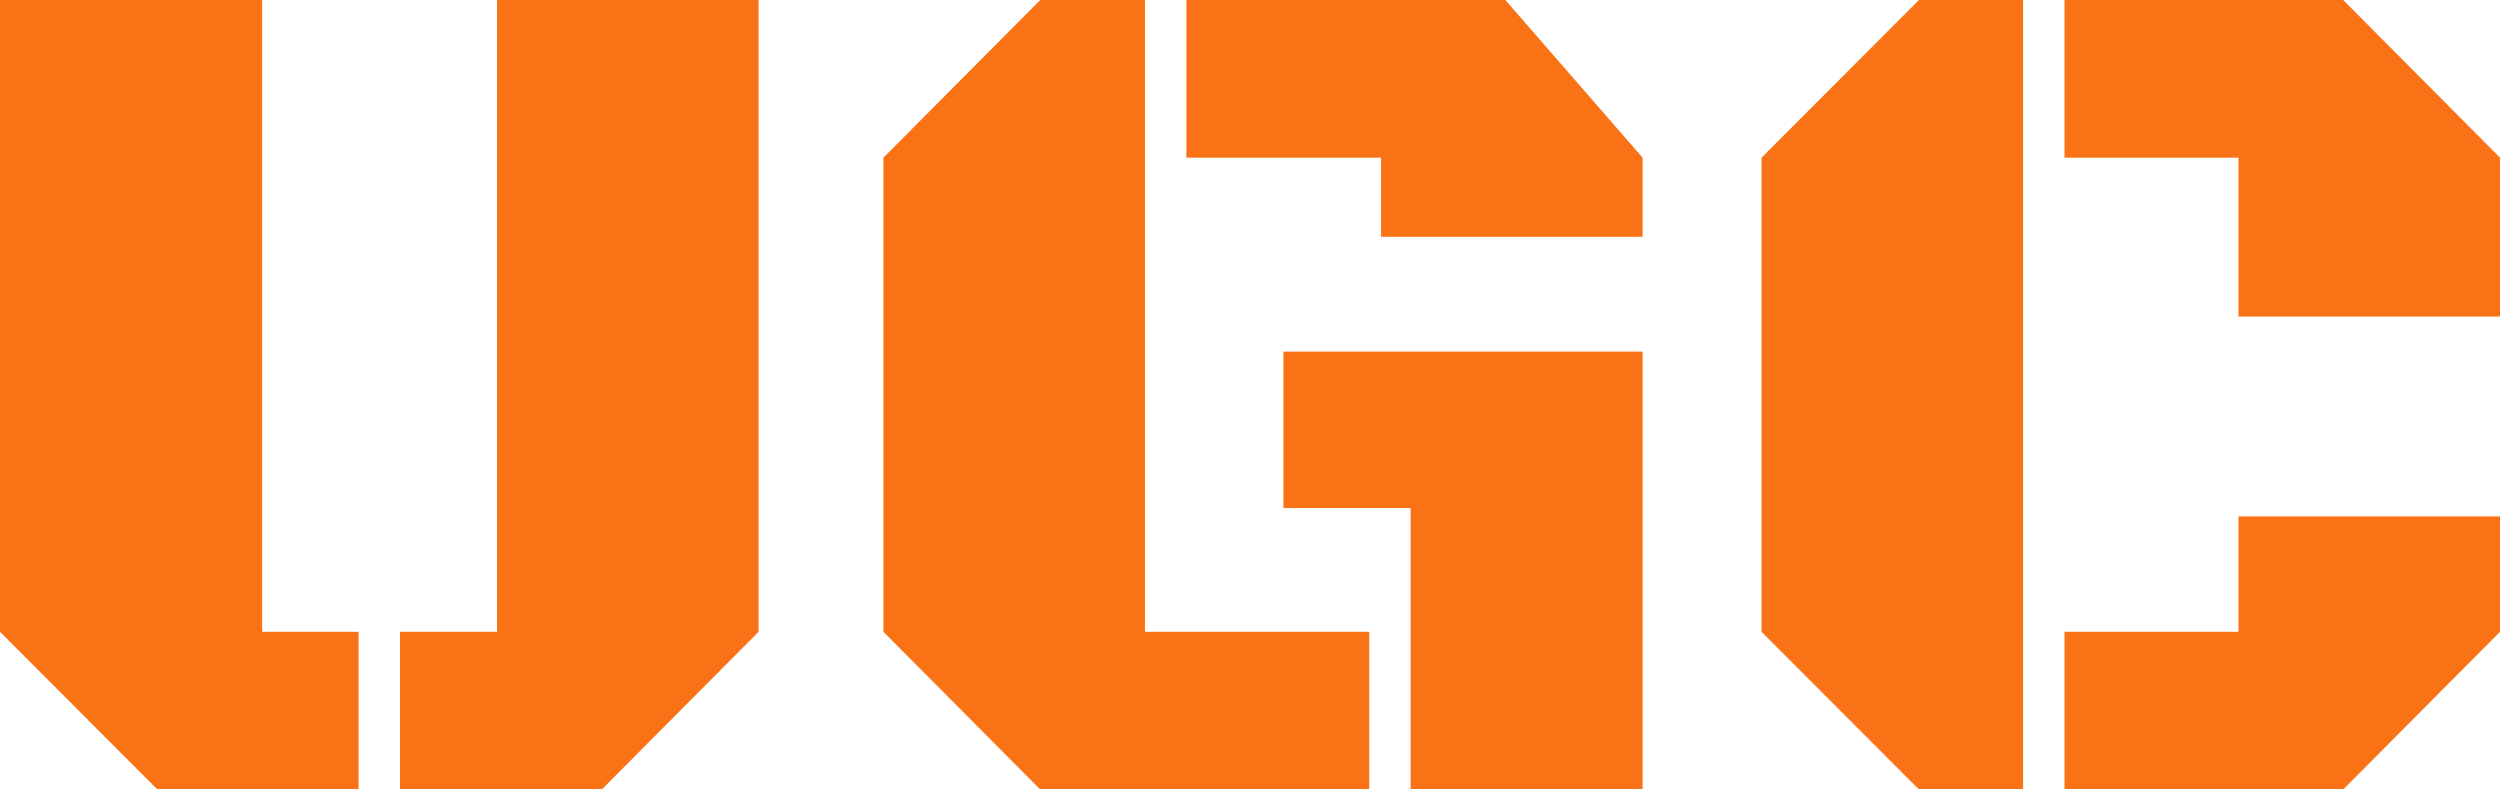
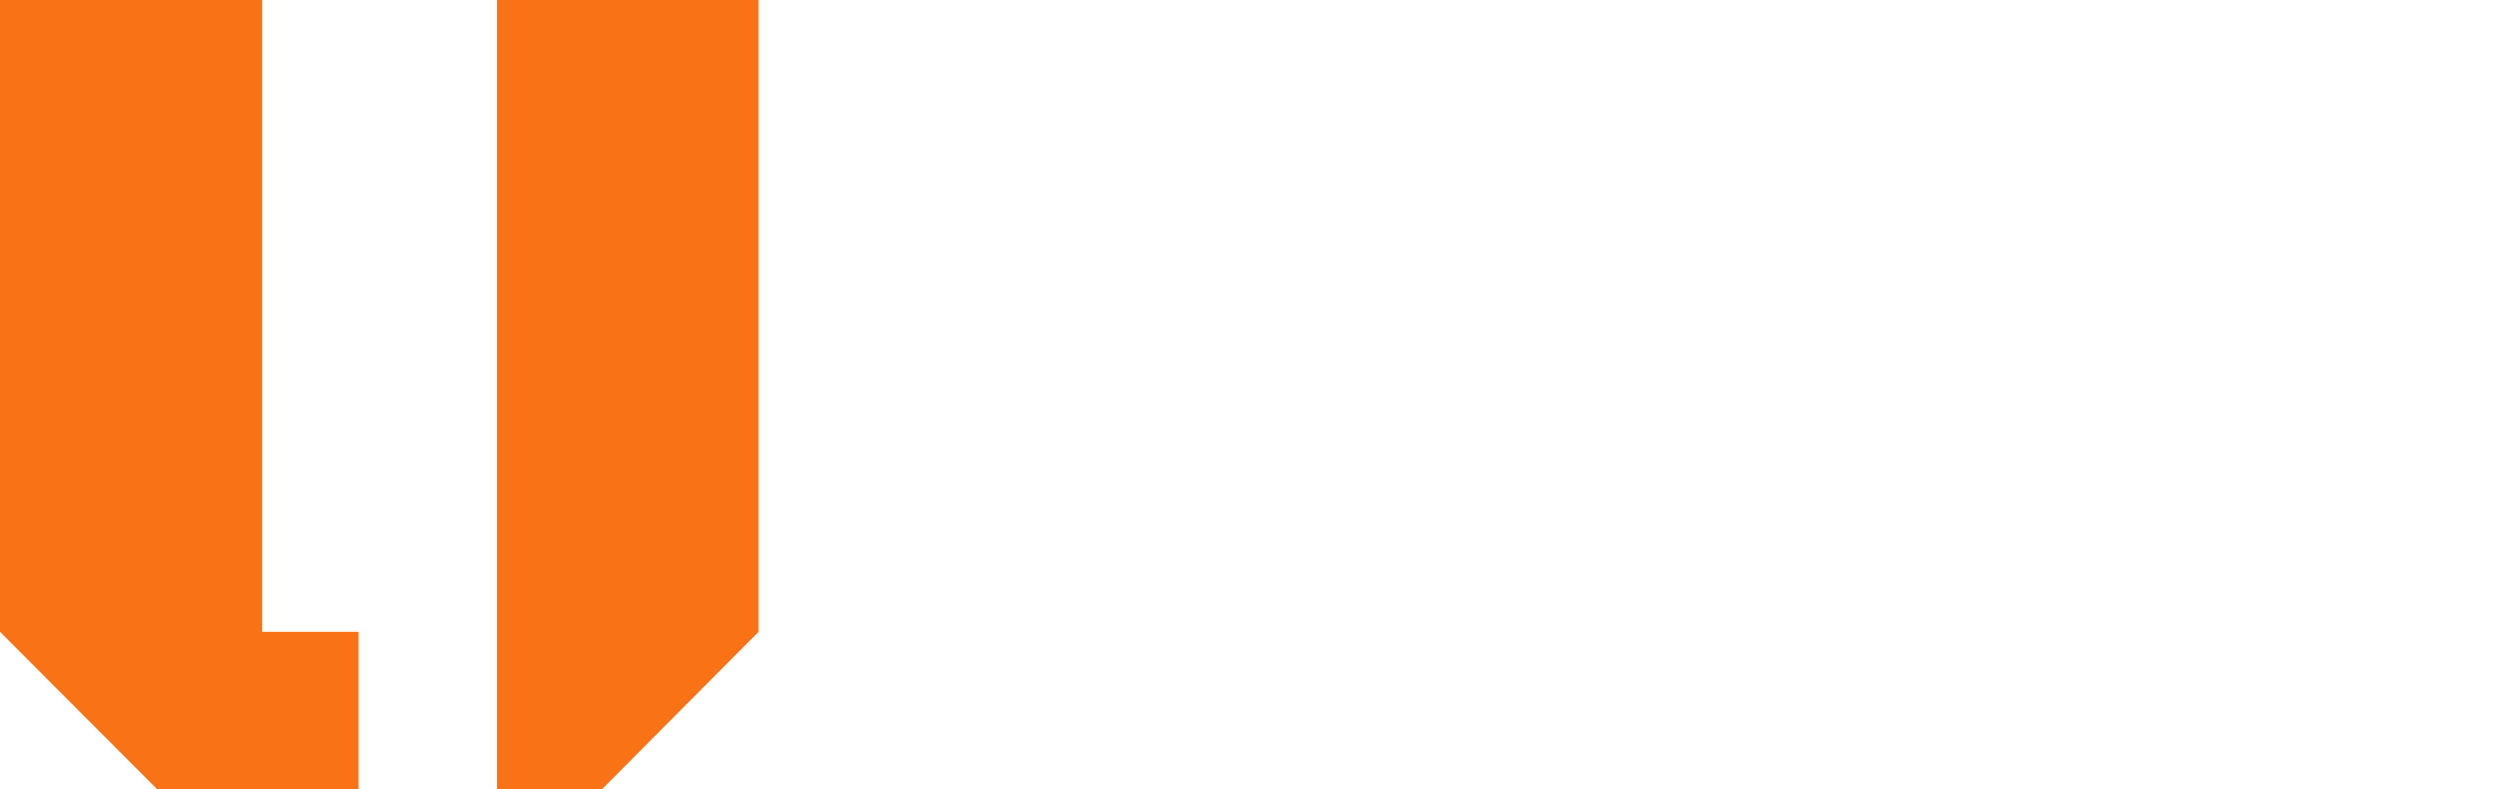
<svg xmlns="http://www.w3.org/2000/svg" width="76" height="24" viewBox="0 0 76 24" fill="none">
-   <path d="M12.16 24V19.207H15.11V0H23.061V19.207L18.294 24H12.16ZM4.785 24L0 19.207V0H7.969V19.207H10.901V24H4.785Z" fill="#F97316" />
-   <path d="M31.623 24L26.856 19.207V4.793L31.623 0H34.807V19.207H41.625V24H31.623ZM41.984 7.198V4.793H36.066V0H45.762L49.935 4.793V7.198H41.984ZM42.884 24V15.445H39.016V10.689H49.935V24H42.884Z" fill="#F97316" />
-   <path d="M58.336 24L53.551 19.207V4.793L58.336 0H61.502V24H58.336ZM68.049 9.622V4.793H62.761V0H71.233L76 4.793V9.622H68.049ZM62.761 24V19.207H68.049V15.699H76V19.207L71.233 24H62.761Z" fill="#F97316" />
+   <path d="M12.16 24H15.11V0H23.061V19.207L18.294 24H12.16ZM4.785 24L0 19.207V0H7.969V19.207H10.901V24H4.785Z" fill="#F97316" />
</svg>